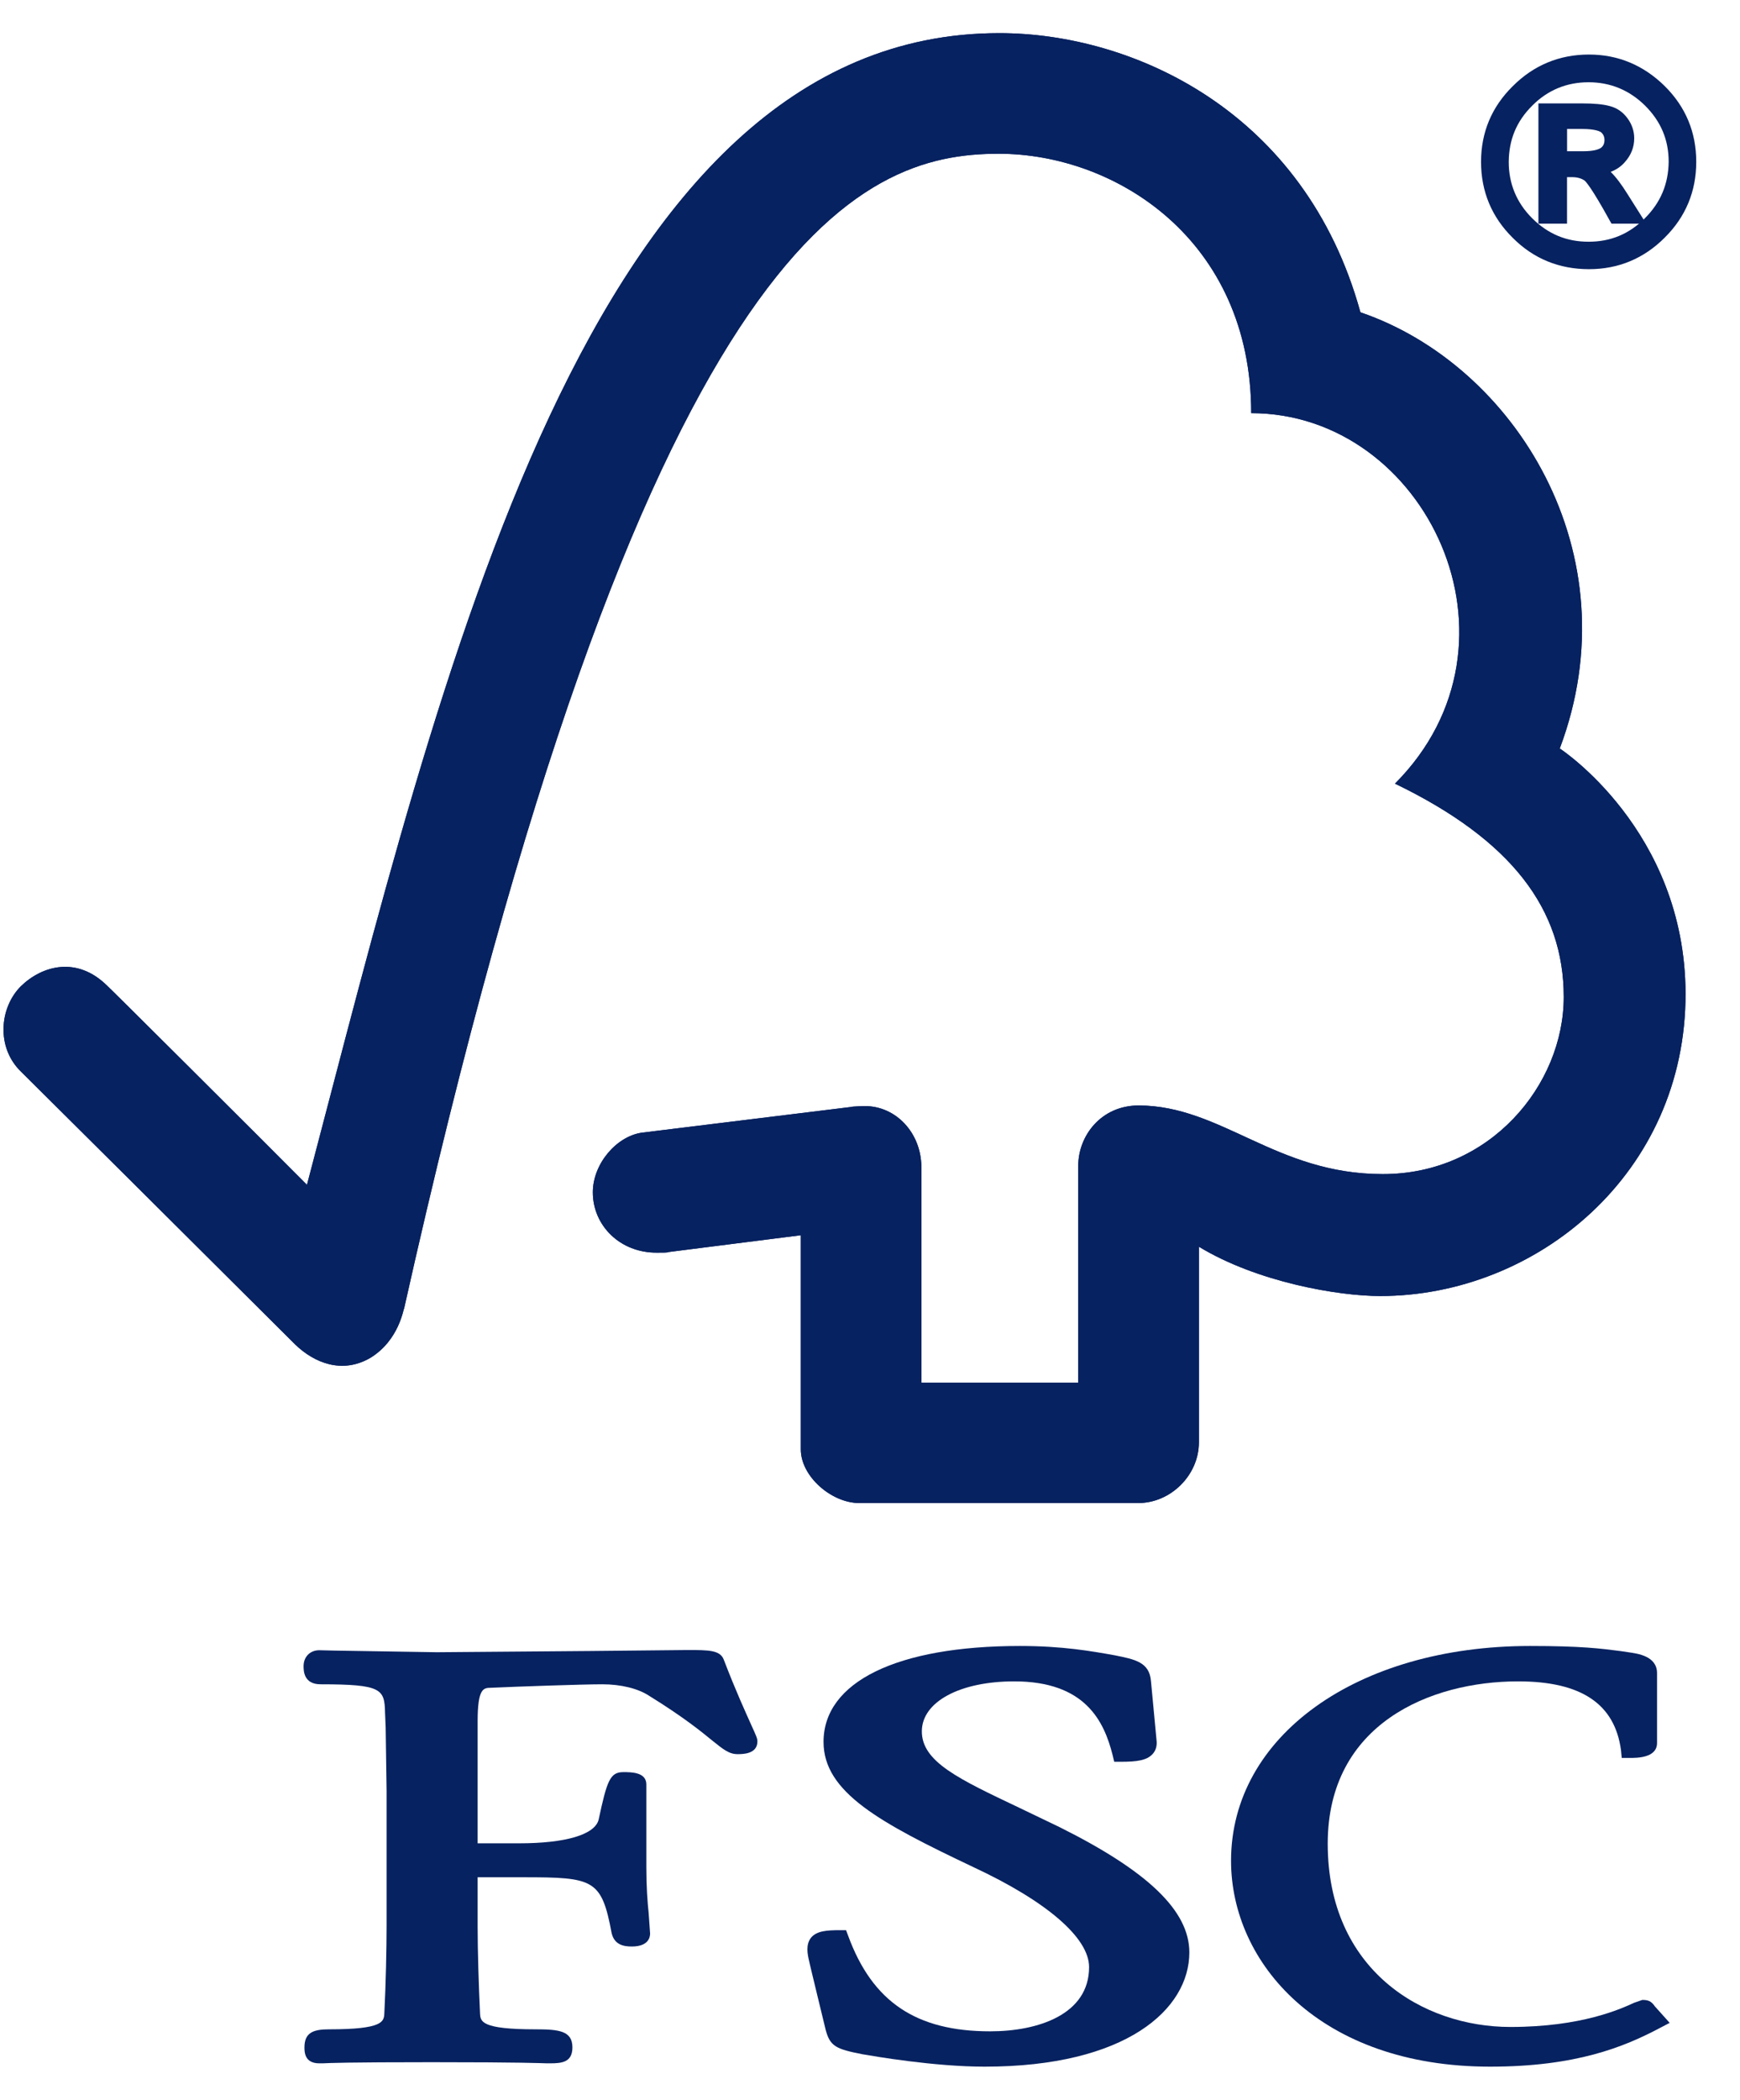
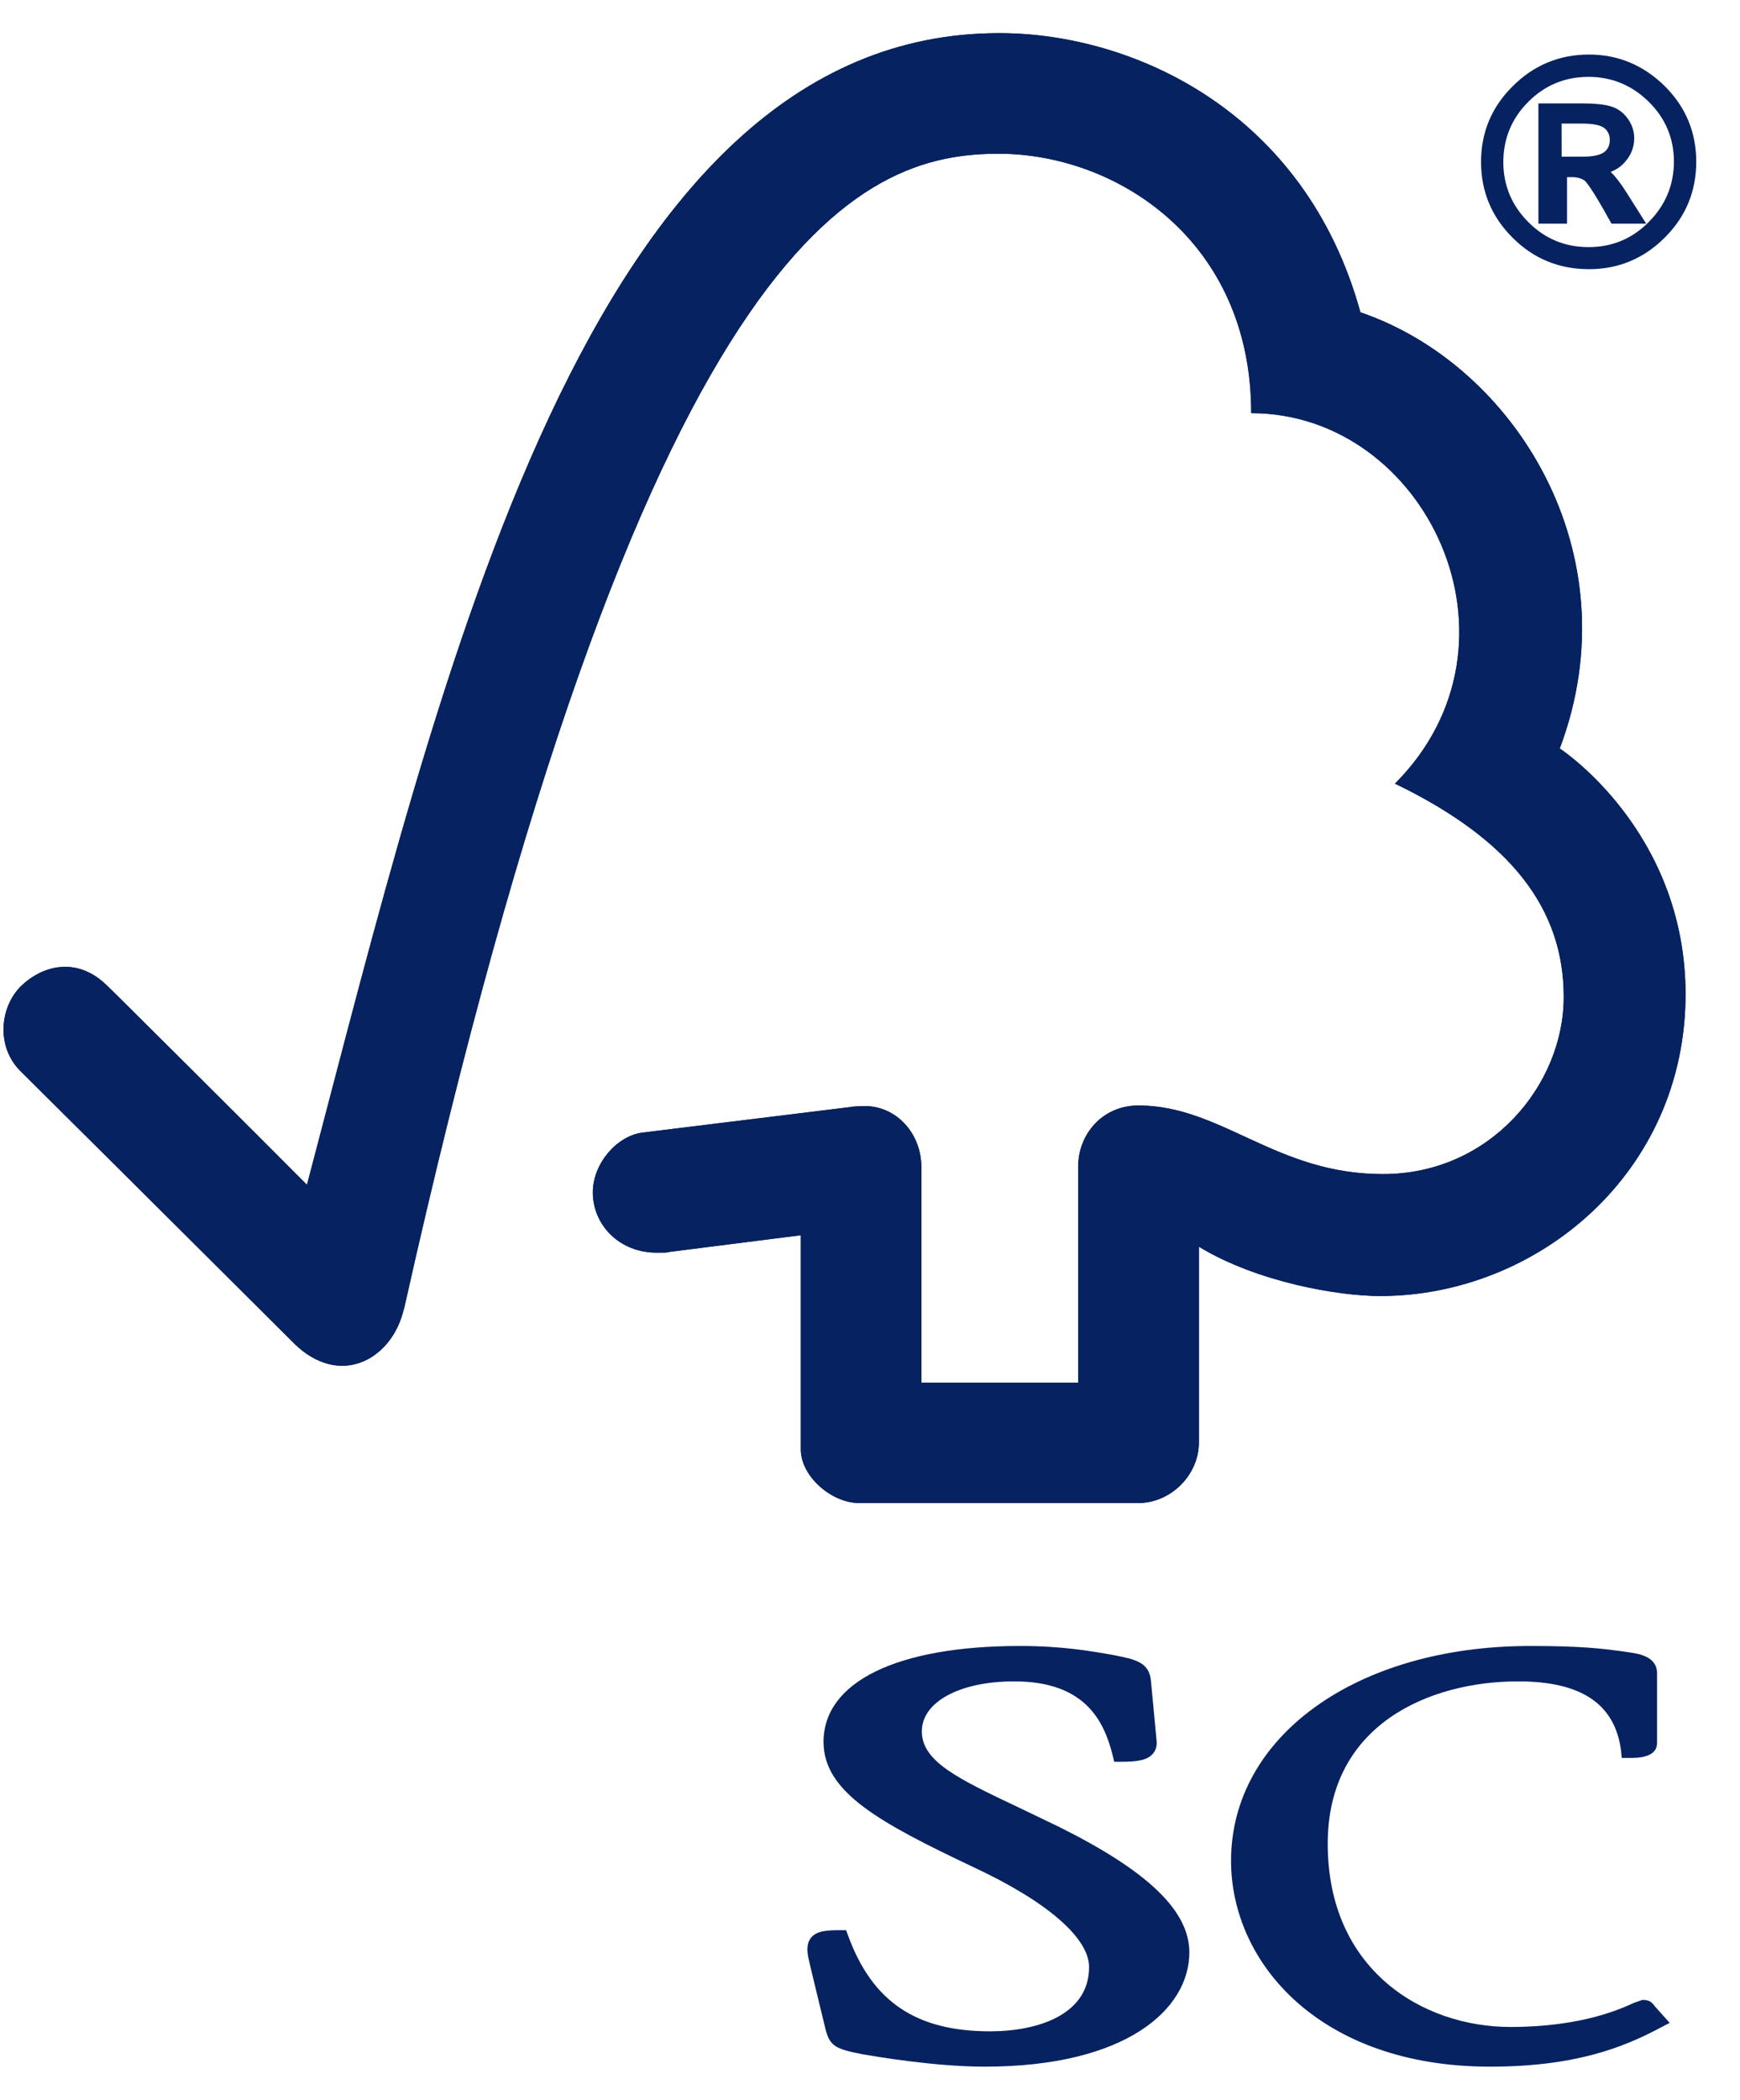
<svg xmlns="http://www.w3.org/2000/svg" width="34" height="41" viewBox="0 0 34 41" fill="none">
  <g clip-path="url(#clip0_476_49)">
    <path d="M19.526 0.647C11.481 0.647 8.643 13.11 5.998 23.135C5.041 22.171 2.098 19.243 2.095 19.248C1.503 18.663 0.823 18.853 0.406 19.259C-0.013 19.68 -0.074 20.452 0.406 20.92C0.43 20.941 4.395 24.883 5.765 26.249C6.143 26.616 6.69 26.832 7.237 26.513C7.803 26.166 7.881 25.551 7.896 25.551C12.593 4.567 16.791 3.002 19.515 3.002C21.807 3.002 24.449 4.69 24.449 8.067C27.867 8.067 30.009 12.545 27.258 15.301C29.539 16.402 30.556 17.755 30.556 19.467C30.556 21.181 29.117 22.93 27.016 22.925C24.933 22.925 23.874 21.591 22.251 21.585C21.515 21.585 21.069 22.178 21.069 22.763V26.999H18.004V22.778C17.996 22.117 17.507 21.597 16.899 21.597C16.889 21.597 16.637 21.604 16.641 21.613L12.537 22.117C12.042 22.191 11.584 22.727 11.584 23.281C11.584 23.93 12.118 24.468 12.845 24.459C12.937 24.459 13.062 24.459 13.05 24.449C13.042 24.449 15.648 24.119 15.648 24.119V28.3C15.648 28.829 16.249 29.348 16.79 29.348H22.242C22.876 29.348 23.427 28.803 23.427 28.162V24.343C24.568 25.037 26.155 25.306 26.969 25.306C30.028 25.306 32.945 22.909 32.936 19.393C32.924 16.206 30.478 14.615 30.478 14.615C31.914 10.802 29.591 7.122 26.583 6.098C25.499 2.165 22.13 0.647 19.526 0.647Z" fill="#072260" />
    <path d="M19.526 0.647C11.481 0.647 8.643 13.11 5.998 23.135C5.041 22.171 2.098 19.243 2.095 19.248C1.503 18.663 0.823 18.853 0.406 19.259C-0.013 19.68 -0.074 20.452 0.406 20.92C0.43 20.941 4.395 24.883 5.765 26.249C6.143 26.616 6.69 26.832 7.237 26.513C7.803 26.166 7.881 25.551 7.896 25.551C12.593 4.567 16.791 3.002 19.515 3.002C21.807 3.002 24.449 4.69 24.449 8.067C27.867 8.067 30.009 12.545 27.258 15.301C29.539 16.402 30.556 17.755 30.556 19.467C30.556 21.181 29.117 22.93 27.016 22.925C24.933 22.925 23.874 21.591 22.251 21.585C21.515 21.585 21.069 22.178 21.069 22.763V26.999H18.004V22.778C17.996 22.117 17.507 21.597 16.899 21.597C16.889 21.597 16.637 21.604 16.641 21.613L12.537 22.117C12.042 22.191 11.584 22.727 11.584 23.281C11.584 23.93 12.118 24.468 12.845 24.459C12.937 24.459 13.062 24.459 13.05 24.449C13.042 24.449 15.648 24.119 15.648 24.119V28.3C15.648 28.829 16.249 29.348 16.79 29.348H22.242C22.876 29.348 23.427 28.803 23.427 28.162V24.343C24.568 25.037 26.155 25.306 26.969 25.306C30.028 25.306 32.945 22.909 32.936 19.393C32.924 16.206 30.478 14.615 30.478 14.615C31.914 10.802 29.591 7.122 26.583 6.098C25.499 2.165 22.13 0.647 19.526 0.647Z" fill="#072260" />
    <path d="M16.092 34.012C16.092 34.997 17.195 35.591 19.012 36.453C20.453 37.124 21.281 37.837 21.281 38.409C21.281 39.335 20.284 39.663 19.348 39.663C17.901 39.663 17.047 39.087 16.573 37.797L16.532 37.688H16.415C16.161 37.688 15.958 37.7 15.846 37.837C15.745 37.969 15.773 38.142 15.815 38.311C15.811 38.307 16.134 39.635 16.134 39.635C16.22 39.957 16.337 40.01 16.854 40.111C17.081 40.15 18.251 40.353 19.242 40.353C22.006 40.353 23.24 39.233 23.24 38.122C23.24 37.313 22.437 36.54 20.704 35.676L19.917 35.298C18.731 34.735 18.013 34.4 18.013 33.806C18.013 33.23 18.756 32.83 19.817 32.83C21.203 32.83 21.573 33.602 21.742 34.274L21.772 34.4H21.904C22.212 34.4 22.406 34.374 22.52 34.251C22.587 34.18 22.614 34.083 22.598 33.969L22.49 32.823C22.459 32.454 22.178 32.401 21.788 32.322C21.323 32.239 20.767 32.139 19.928 32.139C17.526 32.139 16.092 32.84 16.092 34.012Z" fill="#072260" />
    <path d="M24.055 36.333C24.055 38.328 25.791 40.353 29.117 40.353C30.792 40.353 31.733 39.97 32.436 39.597L32.626 39.498L32.319 39.156L32.336 39.173C32.262 39.071 32.204 39.05 32.091 39.05L31.93 39.106C31.678 39.222 30.909 39.578 29.514 39.578C27.794 39.578 25.944 38.46 25.944 35.999C25.944 33.657 27.952 32.83 29.664 32.83C30.897 32.83 31.553 33.268 31.675 34.176L31.689 34.325H31.842C31.989 34.325 32.379 34.325 32.379 34.033V32.669C32.379 32.333 31.992 32.287 31.831 32.263L31.67 32.239C31.276 32.188 30.898 32.139 29.897 32.139C26.511 32.139 24.055 33.903 24.055 36.333Z" fill="#072260" />
-     <path d="M11.53 32.237L8.536 32.261L6.541 32.229L6.238 32.222C6.06 32.222 5.932 32.349 5.932 32.533C5.932 32.618 5.932 32.887 6.263 32.887C7.469 32.887 7.513 32.983 7.524 33.444L7.536 33.735L7.554 34.965V37.611C7.554 38.048 7.539 38.746 7.51 39.309C7.502 39.471 7.494 39.624 6.429 39.624C6.127 39.624 5.949 39.685 5.949 39.976C5.949 40.063 5.949 40.288 6.238 40.288H6.305C6.432 40.282 6.77 40.266 8.436 40.266C10.211 40.266 10.567 40.285 10.687 40.288H10.75C10.983 40.288 11.185 40.266 11.185 39.976C11.185 39.651 10.916 39.624 10.466 39.624C9.397 39.624 9.388 39.471 9.38 39.312C9.355 38.795 9.333 38.098 9.333 37.61V36.655H10.23C11.603 36.655 11.755 36.694 11.952 37.748C12.008 37.978 12.192 38.007 12.345 38.007C12.667 38.007 12.703 37.831 12.703 37.753L12.675 37.357C12.652 37.135 12.63 36.851 12.63 36.466V34.844C12.63 34.602 12.337 34.602 12.18 34.602C11.921 34.602 11.861 34.766 11.697 35.532C11.621 35.823 11.054 35.992 10.142 35.992H9.333V33.611C9.333 32.962 9.448 32.957 9.591 32.955C10.116 32.931 11.388 32.887 11.77 32.887C12.134 32.887 12.469 32.97 12.683 33.111C13.363 33.531 13.711 33.817 13.922 33.989C14.128 34.154 14.244 34.251 14.411 34.251C14.511 34.251 14.8 34.251 14.8 34.002C14.8 33.941 14.772 33.885 14.679 33.679C14.57 33.434 14.383 33.032 14.146 32.415C14.078 32.218 13.853 32.218 13.433 32.218L11.53 32.237Z" fill="#072260" />
    <path d="M30.515 3.059H30.938C31.131 3.059 31.265 3.027 31.343 2.973C31.418 2.917 31.456 2.837 31.456 2.733C31.456 2.635 31.418 2.555 31.347 2.499C31.276 2.444 31.131 2.413 30.912 2.413H30.514L30.515 3.059ZM31.976 4.263H31.55C31.284 3.78 31.107 3.509 31.028 3.445C30.945 3.384 30.845 3.355 30.721 3.355H30.515V4.263H30.167V2.125H30.912C31.134 2.125 31.302 2.141 31.423 2.175C31.543 2.203 31.64 2.27 31.715 2.373C31.79 2.472 31.829 2.586 31.829 2.703C31.829 2.849 31.776 2.98 31.668 3.101C31.563 3.221 31.412 3.288 31.214 3.303V3.309C31.34 3.341 31.509 3.52 31.712 3.847L31.976 4.263ZM31.04 4.825C31.498 4.825 31.888 4.665 32.214 4.338C32.54 4.011 32.706 3.621 32.709 3.16C32.709 2.703 32.545 2.312 32.219 1.989C31.892 1.667 31.498 1.501 31.04 1.501C30.581 1.501 30.187 1.664 29.865 1.986C29.539 2.312 29.378 2.703 29.375 3.16C29.375 3.618 29.539 4.011 29.862 4.335C30.187 4.661 30.578 4.825 31.04 4.825ZM31.048 1.172C31.592 1.172 32.059 1.366 32.45 1.752C32.845 2.143 33.04 2.613 33.04 3.16C33.04 3.708 32.845 4.178 32.455 4.567C32.065 4.955 31.596 5.152 31.048 5.152C30.496 5.152 30.023 4.96 29.634 4.572C29.24 4.181 29.044 3.711 29.044 3.16C29.044 2.613 29.24 2.146 29.634 1.755C30.023 1.366 30.496 1.172 31.048 1.172Z" fill="#072260" />
    <path d="M31.049 5.256C30.466 5.256 29.965 5.051 29.559 4.644C29.147 4.237 28.94 3.738 28.94 3.16C28.94 2.586 29.147 2.089 29.559 1.683C29.968 1.274 30.469 1.065 31.049 1.065C31.616 1.065 32.115 1.273 32.527 1.679C32.939 2.086 33.145 2.583 33.145 3.16C33.145 3.735 32.94 4.232 32.53 4.639C32.122 5.049 31.622 5.256 31.049 5.256ZM31.049 1.277C30.529 1.277 30.077 1.462 29.708 1.832C29.333 2.204 29.149 2.638 29.149 3.16C29.149 3.686 29.333 4.123 29.708 4.494C30.073 4.859 30.526 5.046 31.049 5.046C31.571 5.046 32.008 4.865 32.381 4.491C32.748 4.123 32.935 3.677 32.935 3.16C32.935 2.643 32.747 2.193 32.378 1.827C32.008 1.461 31.56 1.277 31.049 1.277Z" fill="#072260" />
-     <path d="M31.041 4.931C30.557 4.931 30.136 4.756 29.788 4.41C29.443 4.066 29.268 3.645 29.268 3.16C29.273 2.672 29.448 2.253 29.791 1.911C30.132 1.57 30.553 1.396 31.041 1.396C31.525 1.396 31.946 1.57 32.293 1.914C32.641 2.256 32.816 2.677 32.816 3.16C32.813 3.646 32.636 4.067 32.289 4.413C31.946 4.758 31.525 4.931 31.041 4.931ZM31.041 1.606C30.612 1.606 30.242 1.76 29.942 2.061C29.633 2.367 29.485 2.725 29.481 3.161C29.481 3.587 29.635 3.958 29.938 4.261C30.248 4.569 30.609 4.72 31.041 4.72C31.474 4.72 31.832 4.57 32.141 4.262C32.449 3.955 32.601 3.593 32.606 3.158C32.606 2.728 32.453 2.37 32.146 2.063C31.839 1.76 31.467 1.606 31.041 1.606Z" fill="#072260" />
    <path d="M32.167 4.367H31.489L31.458 4.313C31.093 3.65 30.983 3.541 30.963 3.526C30.903 3.484 30.822 3.459 30.722 3.459H30.62V4.367H30.061V2.019H30.912C31.154 2.019 31.325 2.036 31.451 2.07C31.593 2.106 31.711 2.186 31.801 2.309C31.889 2.428 31.933 2.561 31.933 2.701C31.933 2.876 31.87 3.034 31.745 3.171C31.673 3.253 31.582 3.314 31.473 3.356C31.573 3.453 31.681 3.596 31.803 3.791L32.167 4.367ZM31.613 4.157H31.783L31.623 3.903C31.363 3.483 31.225 3.421 31.19 3.414L31.134 3.401C31.236 3.512 31.394 3.765 31.613 4.157ZM30.272 4.157H30.409V3.248H30.722C30.866 3.248 30.992 3.286 31.091 3.359C31.096 3.362 31.102 3.367 31.109 3.373V3.213L31.206 3.196C31.377 3.183 31.501 3.128 31.587 3.03C31.68 2.929 31.724 2.823 31.724 2.701C31.724 2.608 31.692 2.516 31.631 2.433C31.57 2.351 31.493 2.299 31.397 2.276C31.289 2.243 31.133 2.23 30.912 2.23H30.272L30.272 4.157Z" fill="#072260" />
-     <path d="M30.939 3.163H30.41V2.308H30.913C31.155 2.308 31.318 2.343 31.412 2.417C31.511 2.493 31.562 2.604 31.562 2.733C31.562 2.87 31.509 2.98 31.408 3.057C31.307 3.13 31.153 3.163 30.939 3.163ZM30.621 2.953H30.939C31.148 2.953 31.242 2.915 31.284 2.886C31.329 2.85 31.352 2.803 31.352 2.733C31.352 2.669 31.328 2.619 31.284 2.582C31.264 2.568 31.18 2.518 30.913 2.518H30.621V2.953Z" fill="#072260" />
  </g>
  <defs>
    <clipPath id="clip0_476_49">
      <rect width="33.368" height="40" fill="white" transform="translate(0 0.5)" />
    </clipPath>
  </defs>
</svg>